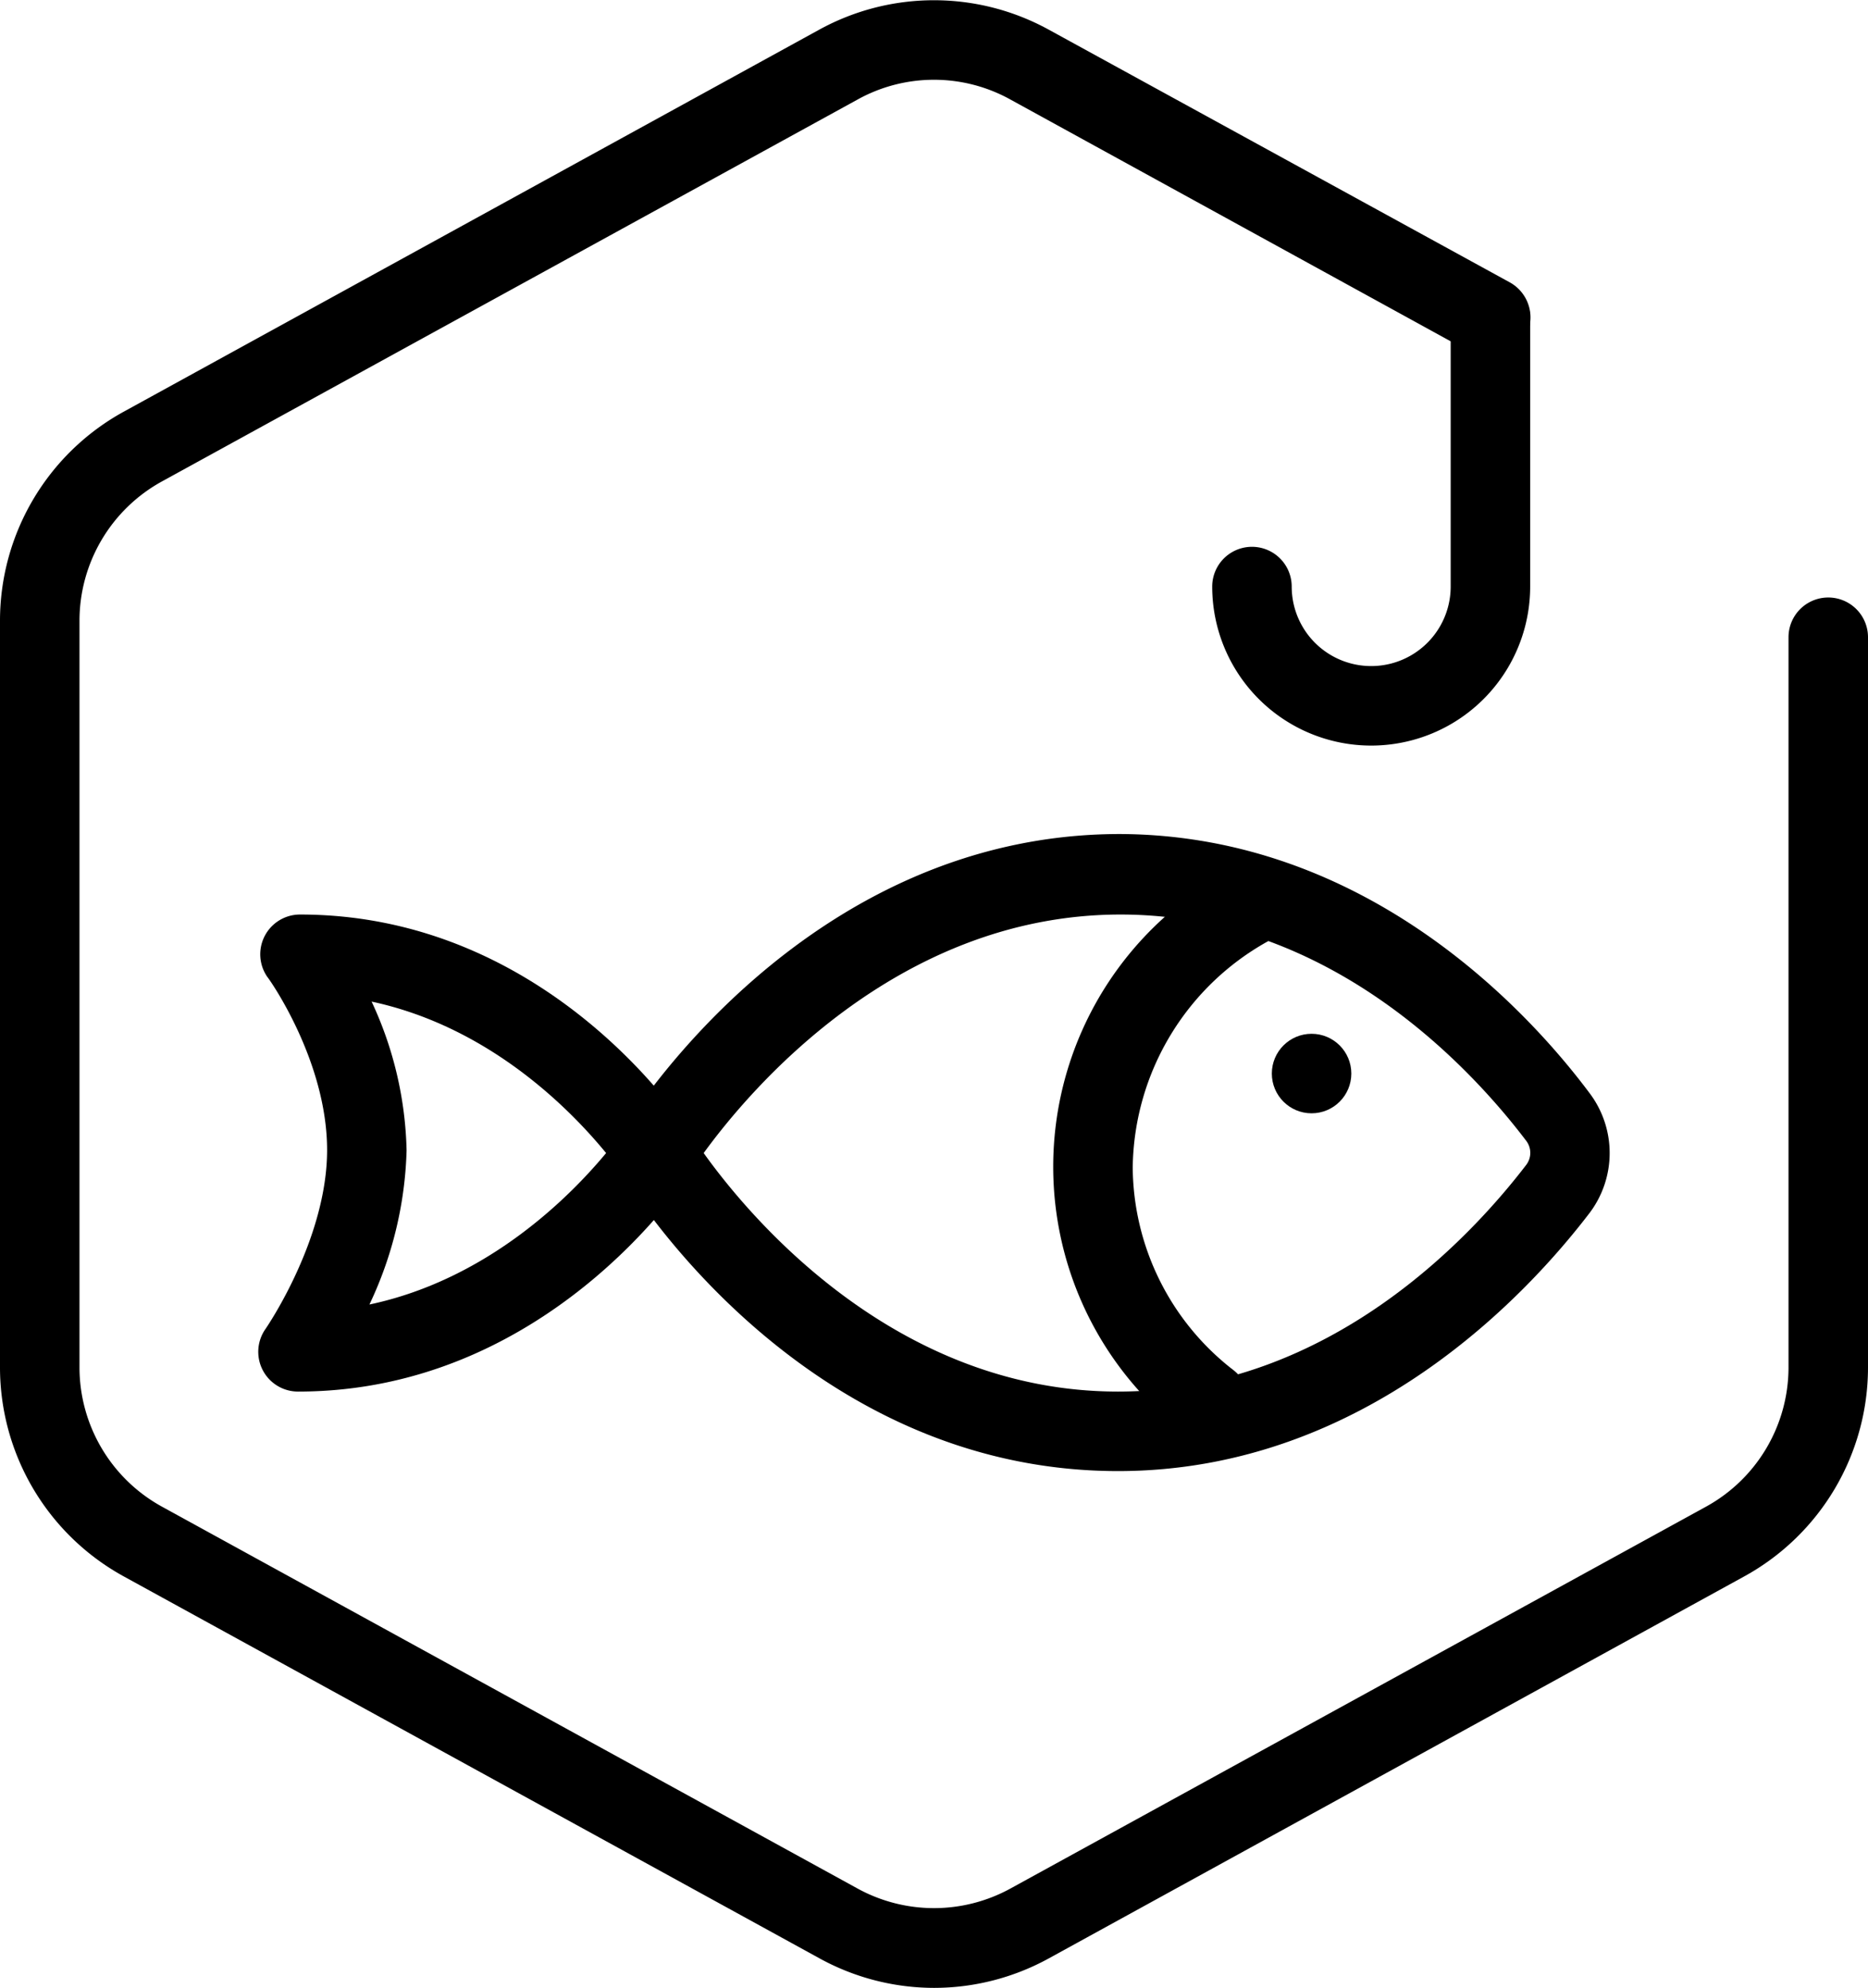
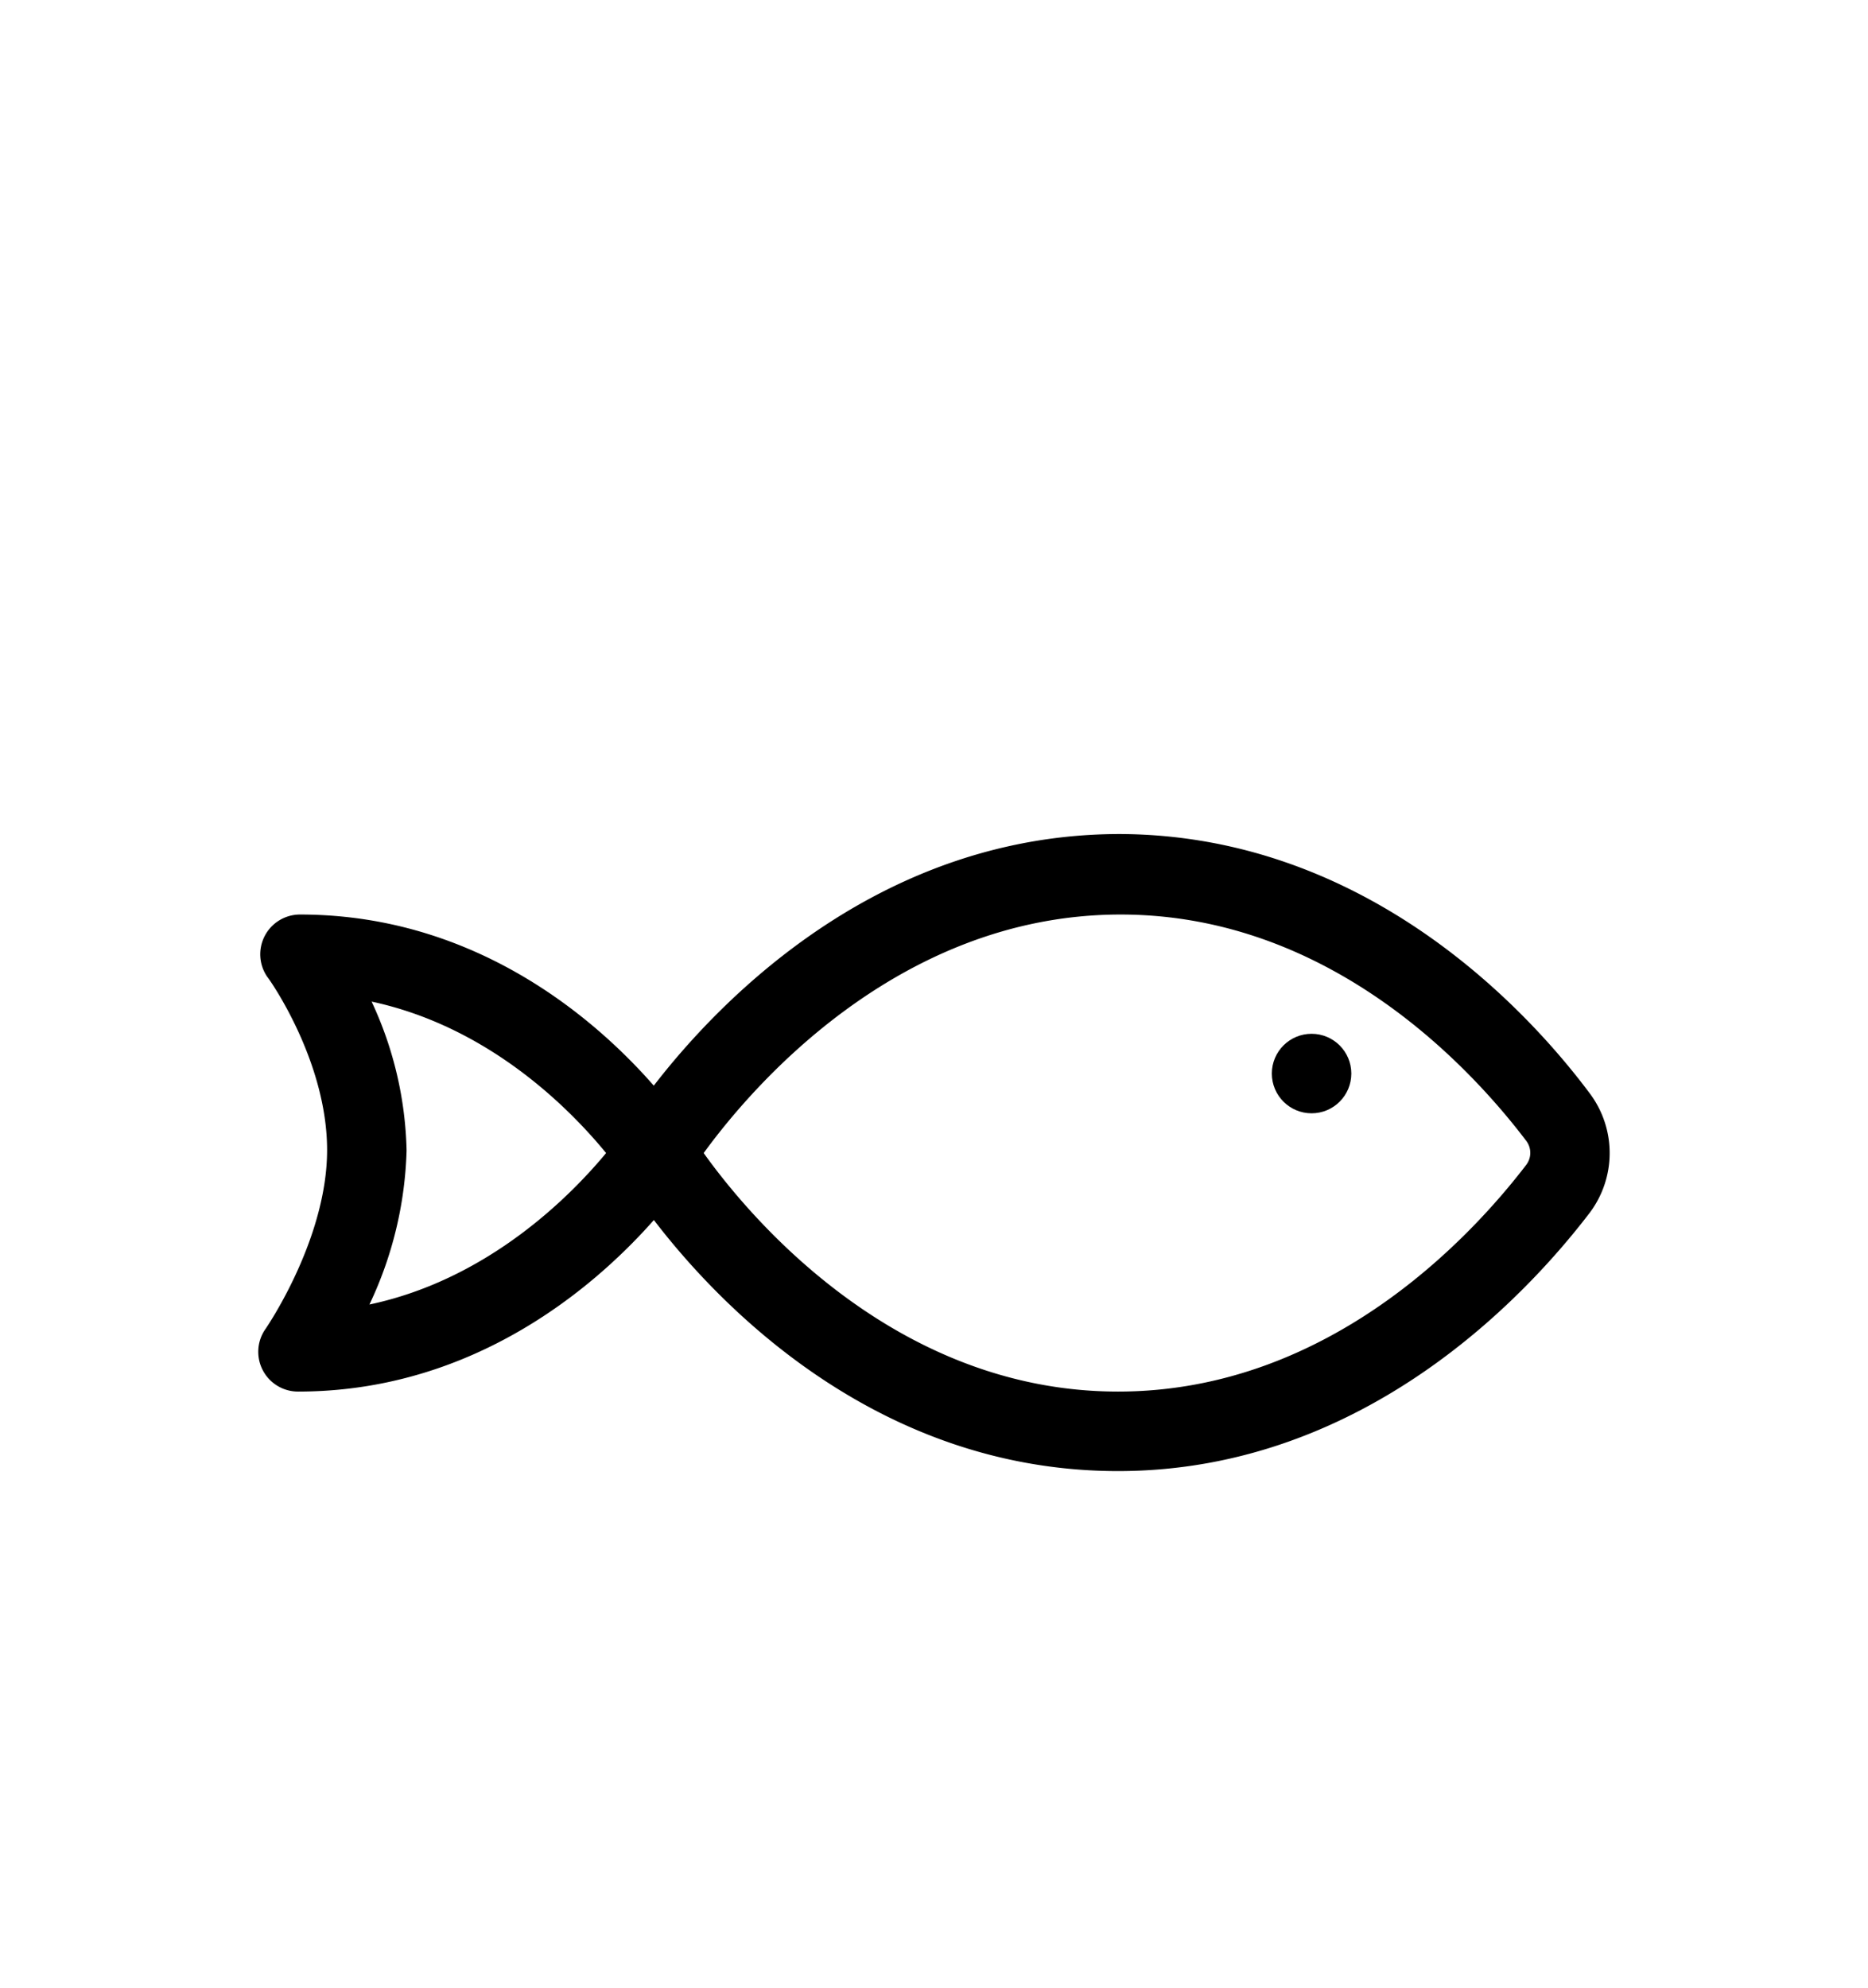
<svg xmlns="http://www.w3.org/2000/svg" id="FISH-LINECAUGHT_-_Foodicons_Community" data-name="FISH-LINECAUGHT - Foodicons Community" viewBox="0 0 94 100.02">
  <defs>
    <style>.cls-1{fill:none;stroke:#000;stroke-linecap:round;stroke-linejoin:round;stroke-width:4px;}</style>
  </defs>
-   <path d="M50,100a12,12,0,0,1-5.77-1.49L9.23,79.3A12,12,0,0,1,3,68.79V31.21A12,12,0,0,1,9.23,20.7l35-19.22a12,12,0,0,1,11.54,0L79,14.21A2,2,0,1,1,77,17.71L53.85,5a7.93,7.93,0,0,0-7.7,0l-35,19.21a8,8,0,0,0-4.15,7V68.79a8,8,0,0,0,4.15,7L46.15,95a8,8,0,0,0,7.7,0l35-19.21a8,8,0,0,0,4.15-7V32.05a2,2,0,0,1,4,0V68.79A12,12,0,0,1,90.77,79.3l-35,19.22A12,12,0,0,1,50,100Z" transform="translate(-3 0.01)" />
-   <path d="M59.26,74c-15.91,0-24.62-14.37-25-15a2,2,0,0,1,0-2.05c.37-.61,9.2-15,25.1-15C71.92,42,80.07,51.07,83,55A5,5,0,0,1,83,61C80,64.93,71.78,74,59.26,74ZM38.41,58c2.2,3.08,9.54,12,20.85,12C70,70,77.19,62,79.79,58.61a1,1,0,0,0,0-1.24C77.23,54,70.11,46,59.39,46,48.07,46,40.64,54.93,38.41,58ZM36,58h0Z" transform="translate(-3 0.01)" />
+   <path d="M59.26,74c-15.91,0-24.62-14.37-25-15a2,2,0,0,1,0-2.05c.37-.61,9.2-15,25.1-15C71.92,42,80.07,51.07,83,55A5,5,0,0,1,83,61C80,64.93,71.78,74,59.26,74ZM38.41,58c2.2,3.08,9.54,12,20.85,12C70,70,77.19,62,79.79,58.61a1,1,0,0,0,0-1.24C77.23,54,70.11,46,59.39,46,48.07,46,40.64,54.93,38.41,58ZM36,58Z" transform="translate(-3 0.01)" />
  <path d="M18,70a2,2,0,0,1-1.64-3.15h0s3.1-4.48,3.1-9-2.95-8.66-3-8.7A2,2,0,0,1,18.1,46c12.46,0,19.3,10.48,19.59,10.92a2,2,0,0,1,0,2.17C37.39,59.54,30.45,70,18,70Zm3.7-19.62a18.61,18.61,0,0,1,1.76,7.49,19.26,19.26,0,0,1-1.87,7.75C27.69,64.33,31.84,60,33.5,58,31.86,56,27.77,51.68,21.7,50.38Z" transform="translate(-3 0.01)" />
  <circle cx="66" cy="54.01" r="2" />
-   <path d="M63.84,72.5a2,2,0,0,1-1.25-.43A16.88,16.88,0,0,1,65,43.76a2,2,0,1,1,2,3.48,13.2,13.2,0,0,0-7,11.49,13,13,0,0,0,5.08,10.2,2,2,0,0,1-1.24,3.57Z" transform="translate(-3 0.01)" />
-   <path d="M72,37.5a8,8,0,0,1-8-8,2,2,0,0,1,4,0,4,4,0,1,0,8,0V16a2,2,0,0,1,2-2h0a2,2,0,0,1,2,2V29.5A8,8,0,0,1,72,37.5Z" transform="translate(-3 0.01)" />
-   <path class="cls-1" d="M66,29.47" transform="translate(-3 0.01)" />
</svg>